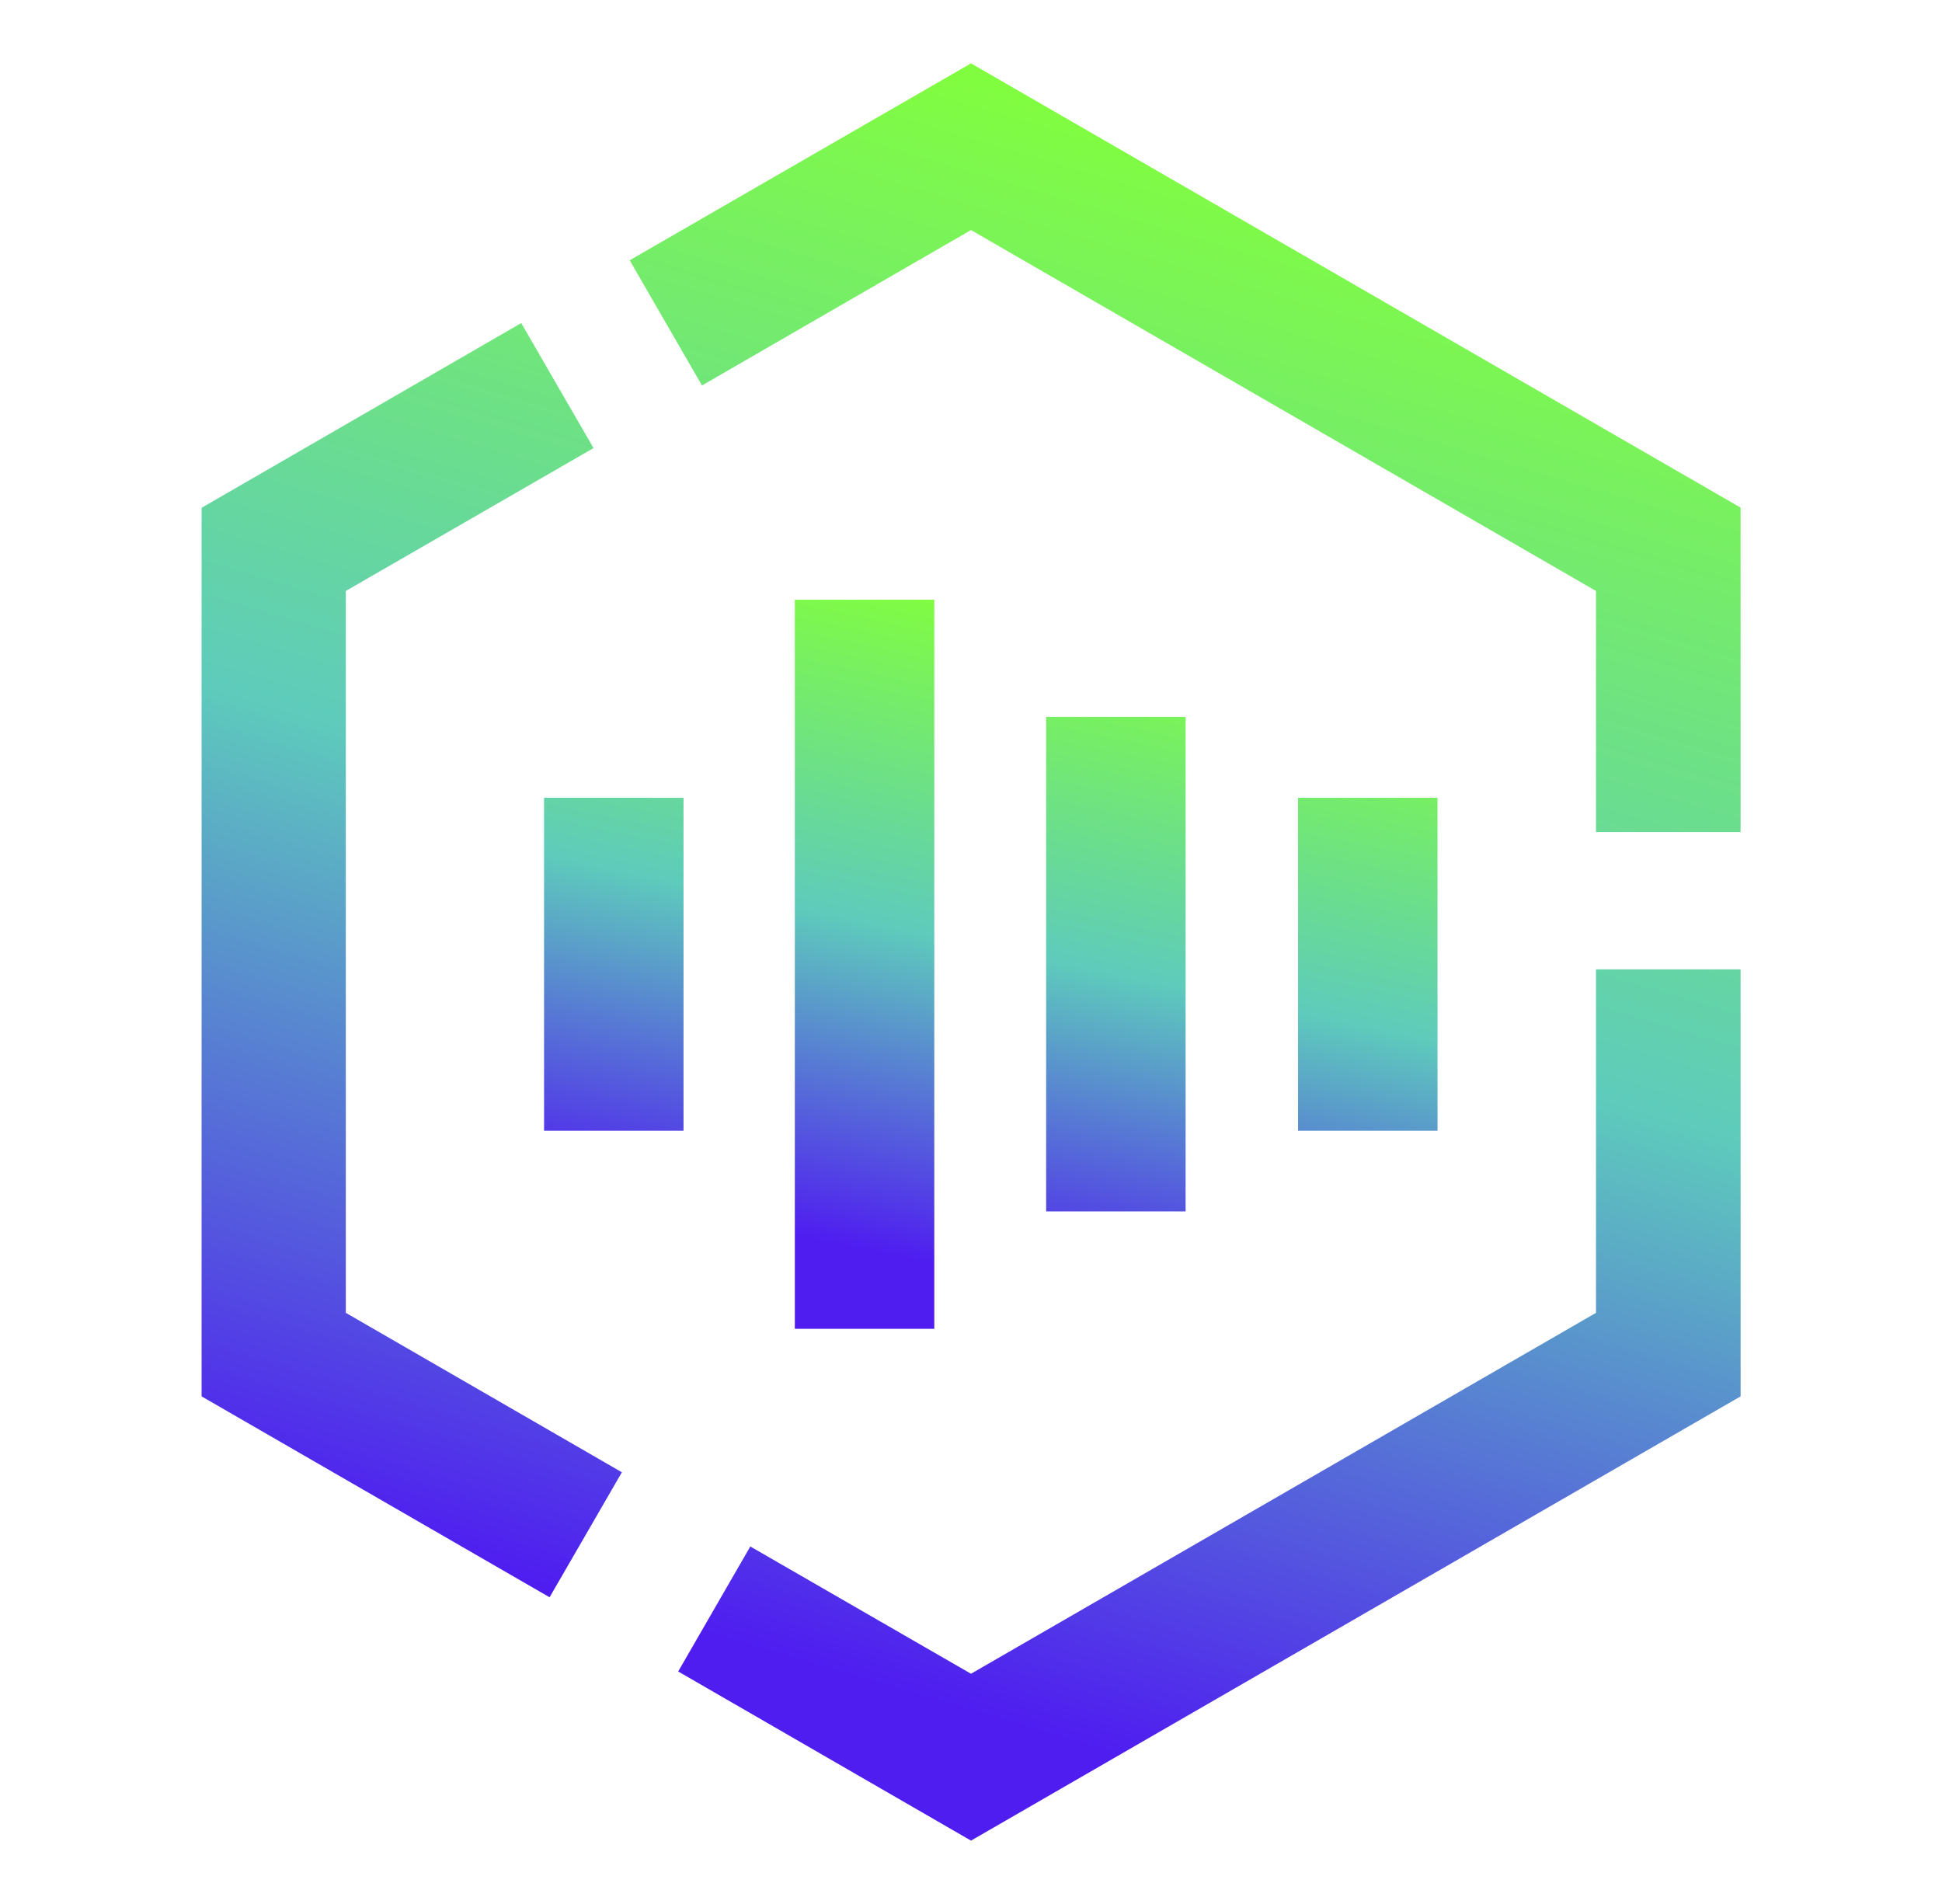
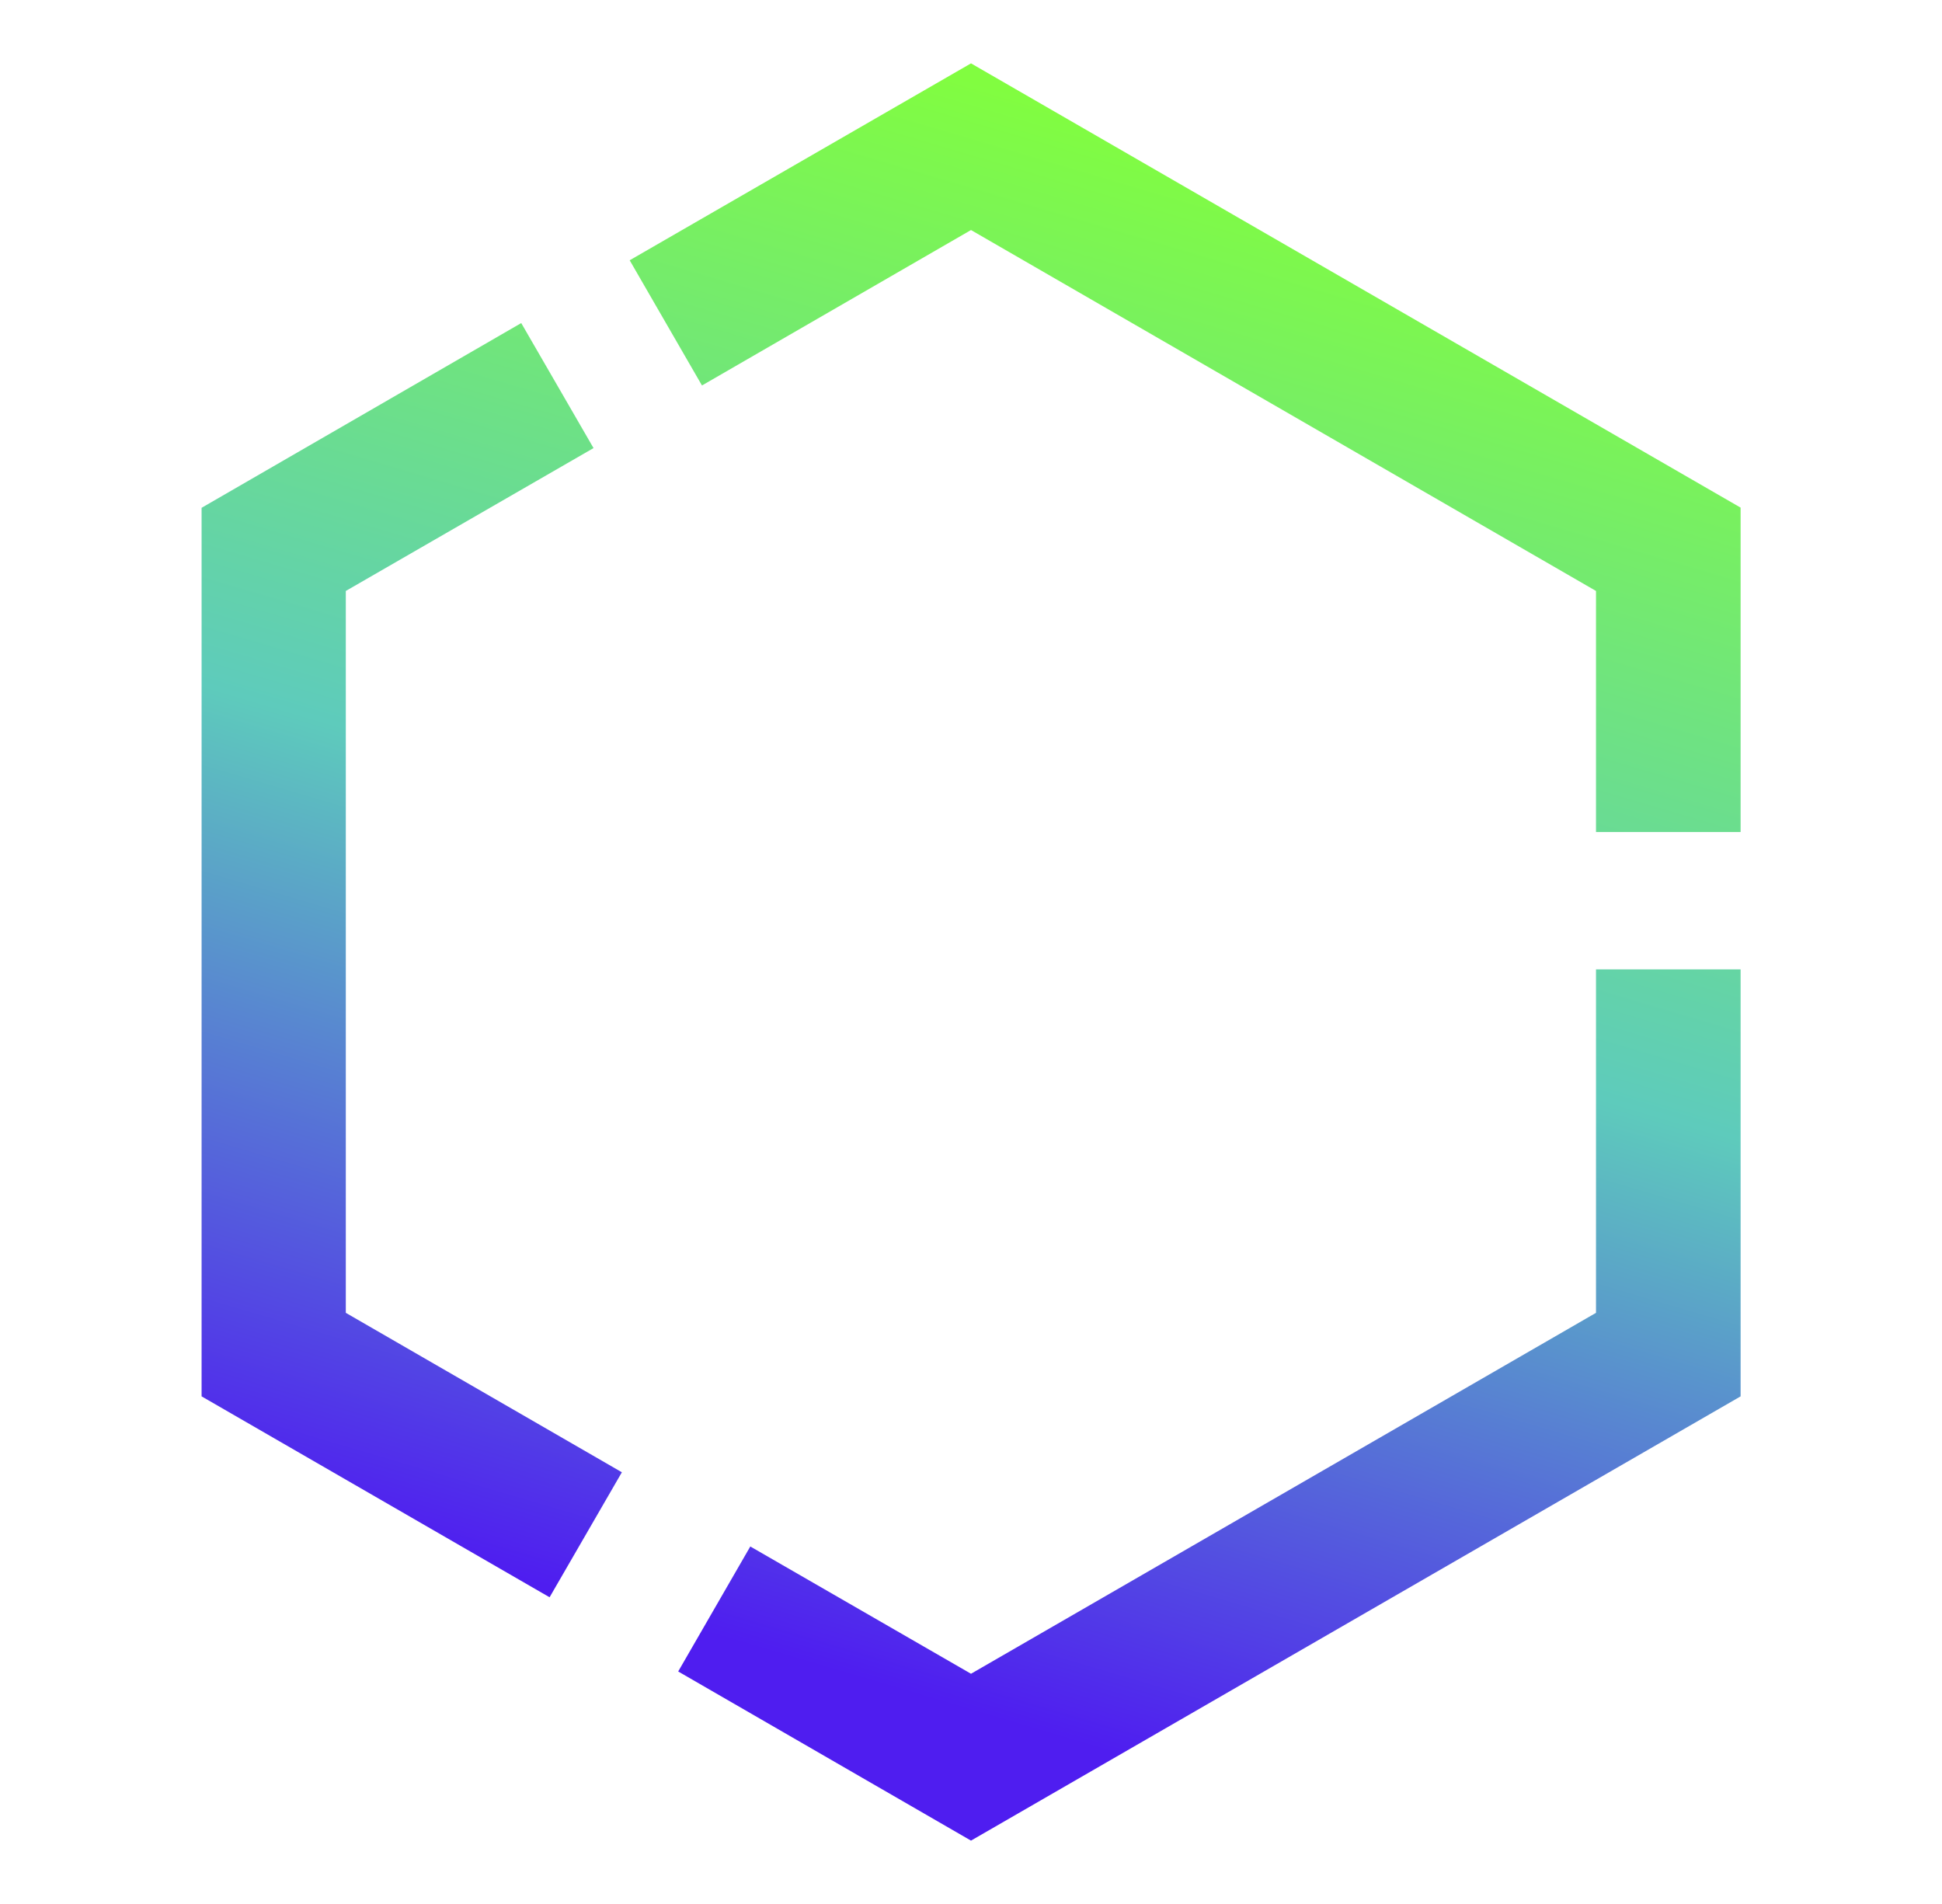
<svg xmlns="http://www.w3.org/2000/svg" width="102" height="100" viewBox="0 0 102 100" fill="none">
-   <path d="M41.747 31.498H49.072V69.791H41.747V31.498ZM28.576 41.901H35.901V59.389H28.576V41.901ZM68.178 41.901H75.503V59.389H68.178V41.901ZM54.947 37.654H62.272V63.626H54.947V37.654Z" fill="url(#paint0_linear_6064_25)" />
  <path d="M83.827 68.952L51 87.908L39.408 81.223L35.621 87.788L51 96.672L91.422 73.339V50.914H83.827V68.952ZM18.163 31.038L31.174 23.534L27.377 16.968L10.588 26.671V73.339L28.866 83.891L32.663 77.326L18.163 68.952V31.038ZM51 3.328L33.073 13.67L36.87 20.246L51 12.082L83.827 31.038V43.699H91.422V26.661L51 3.328Z" fill="url(#paint1_linear_6064_25)" />
  <defs>
    <linearGradient id="paint0_linear_6064_25" x1="58.513" y1="33.212" x2="51.474" y2="66.89" gradientUnits="userSpaceOnUse">
      <stop stop-color="#81FD40" />
      <stop offset="0.51" stop-color="#5ECBBC" />
      <stop offset="1" stop-color="#4F1DF0" />
    </linearGradient>
    <linearGradient id="paint1_linear_6064_25" x1="62.156" y1="7.505" x2="38.852" y2="86.294" gradientUnits="userSpaceOnUse">
      <stop stop-color="#81FD40" />
      <stop offset="0.51" stop-color="#5ECBBC" />
      <stop offset="1" stop-color="#4F1DF0" />
    </linearGradient>
  </defs>
</svg>